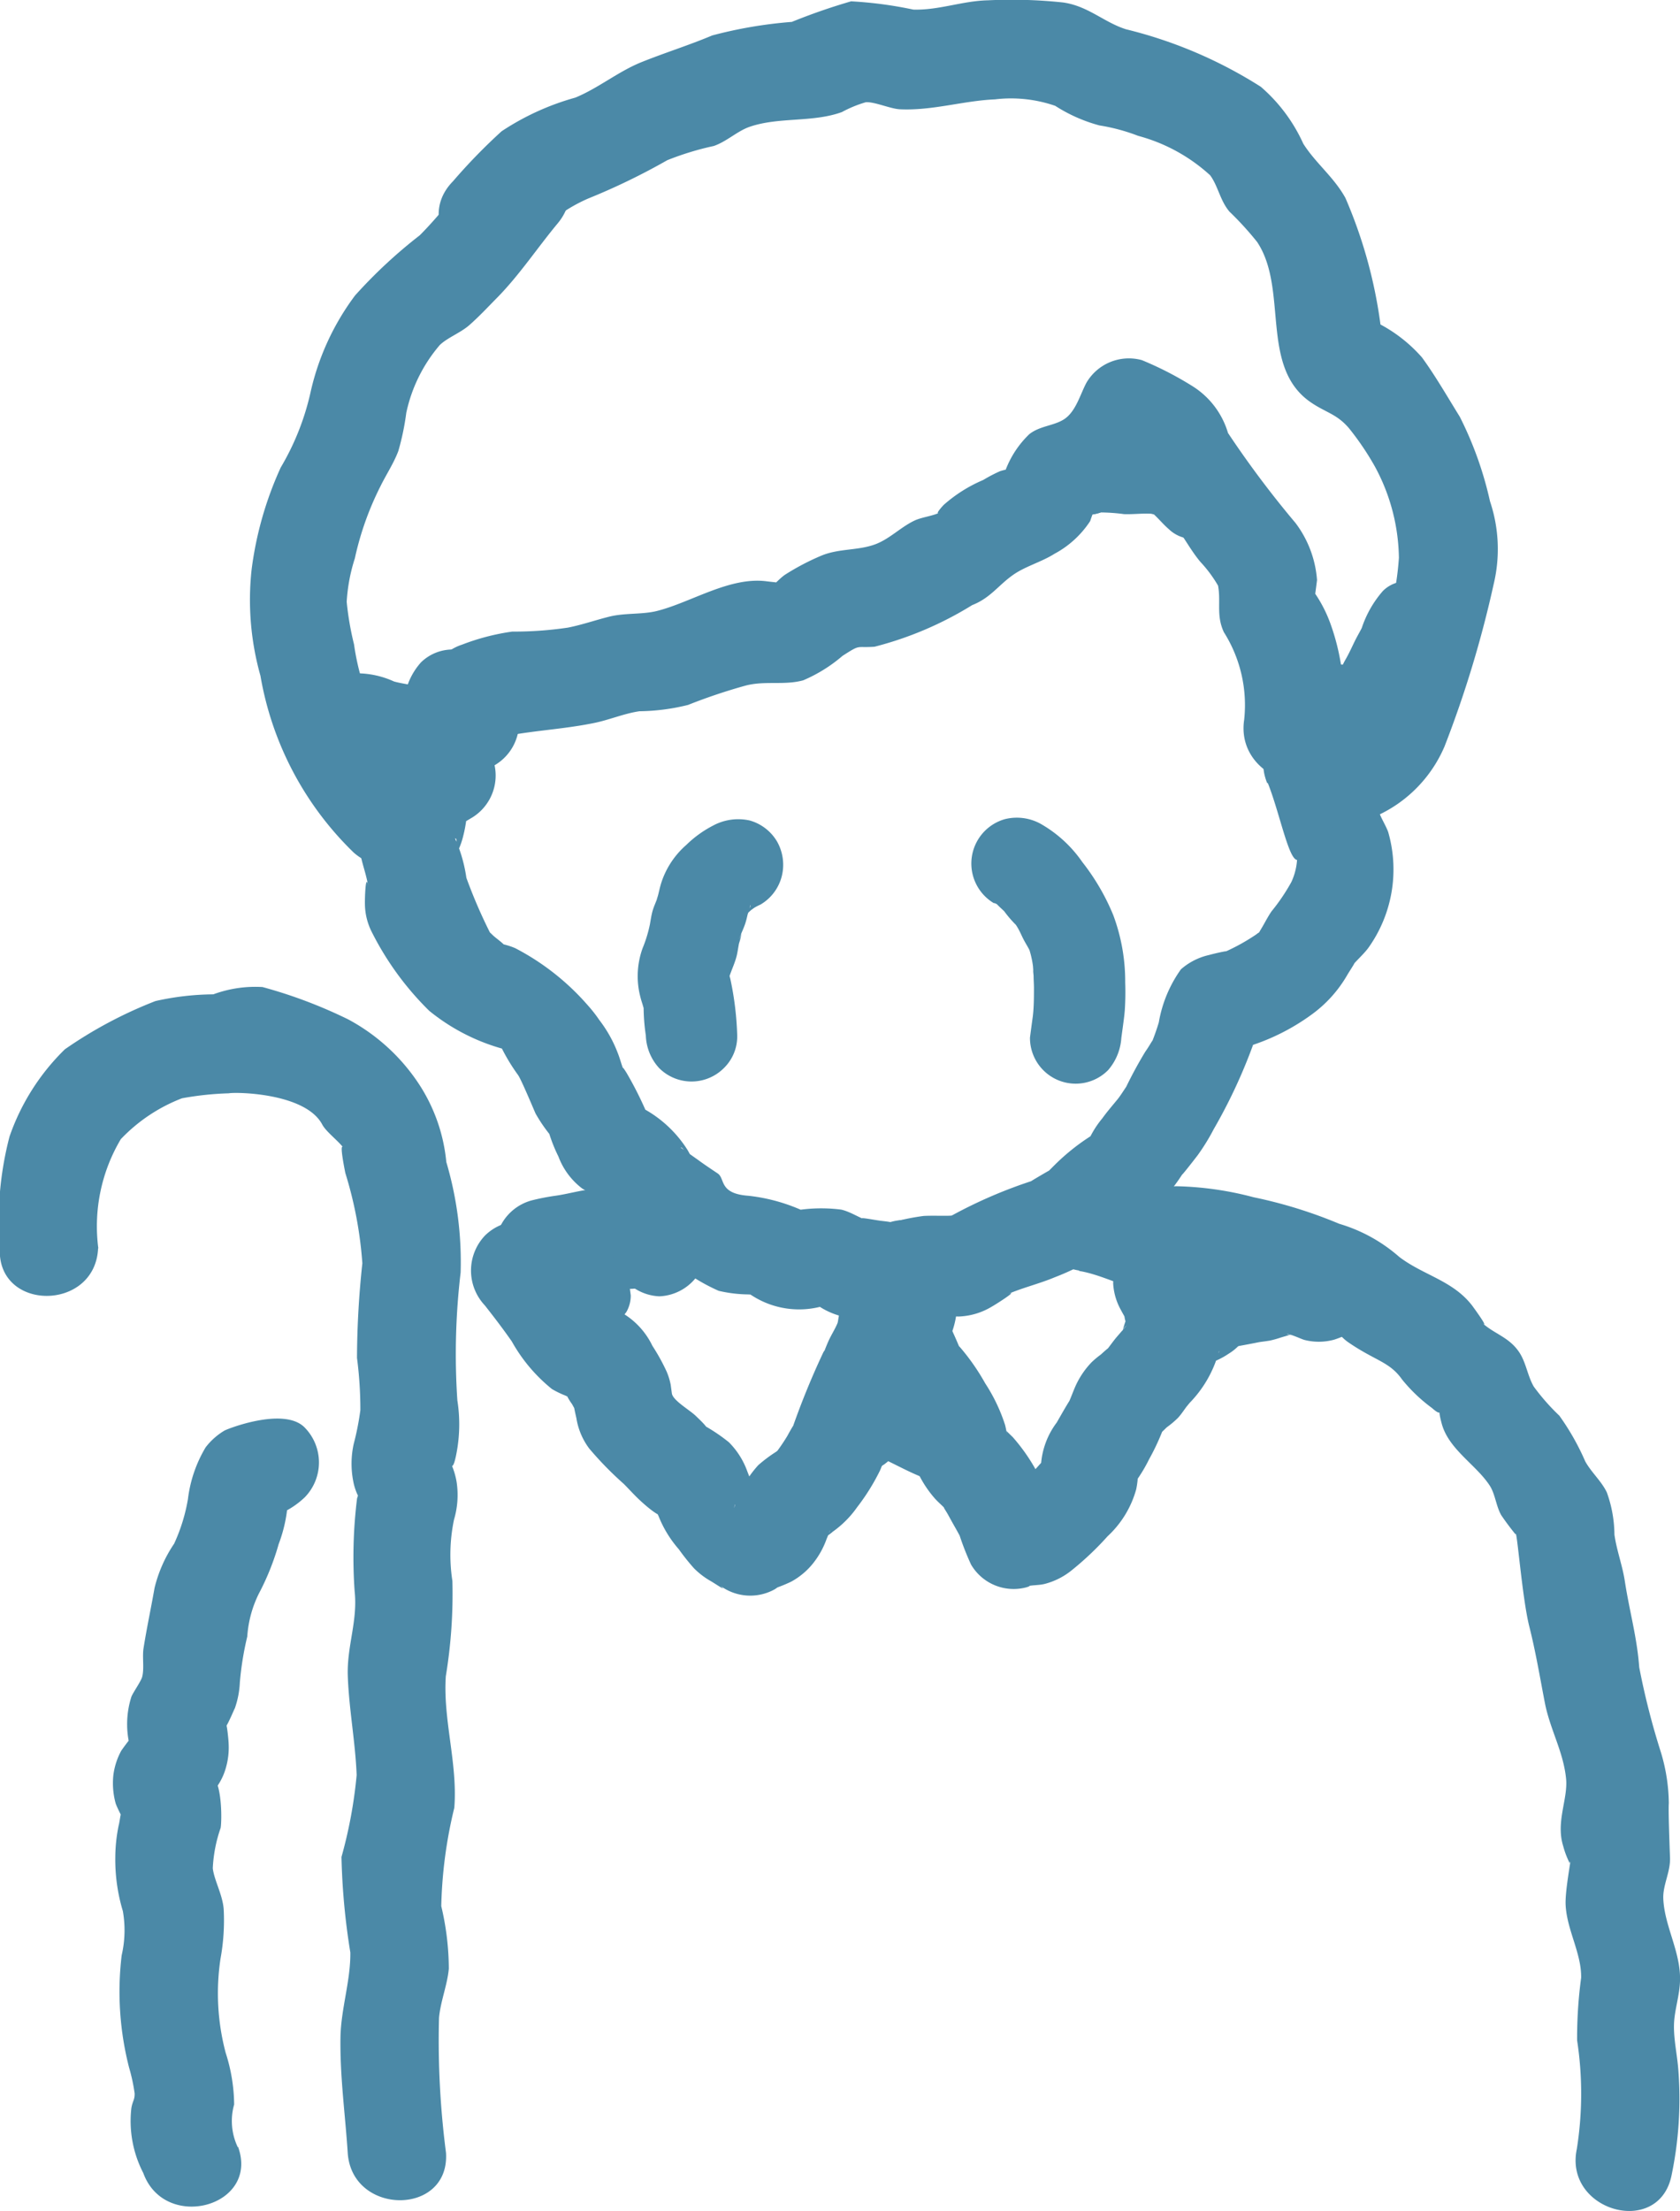
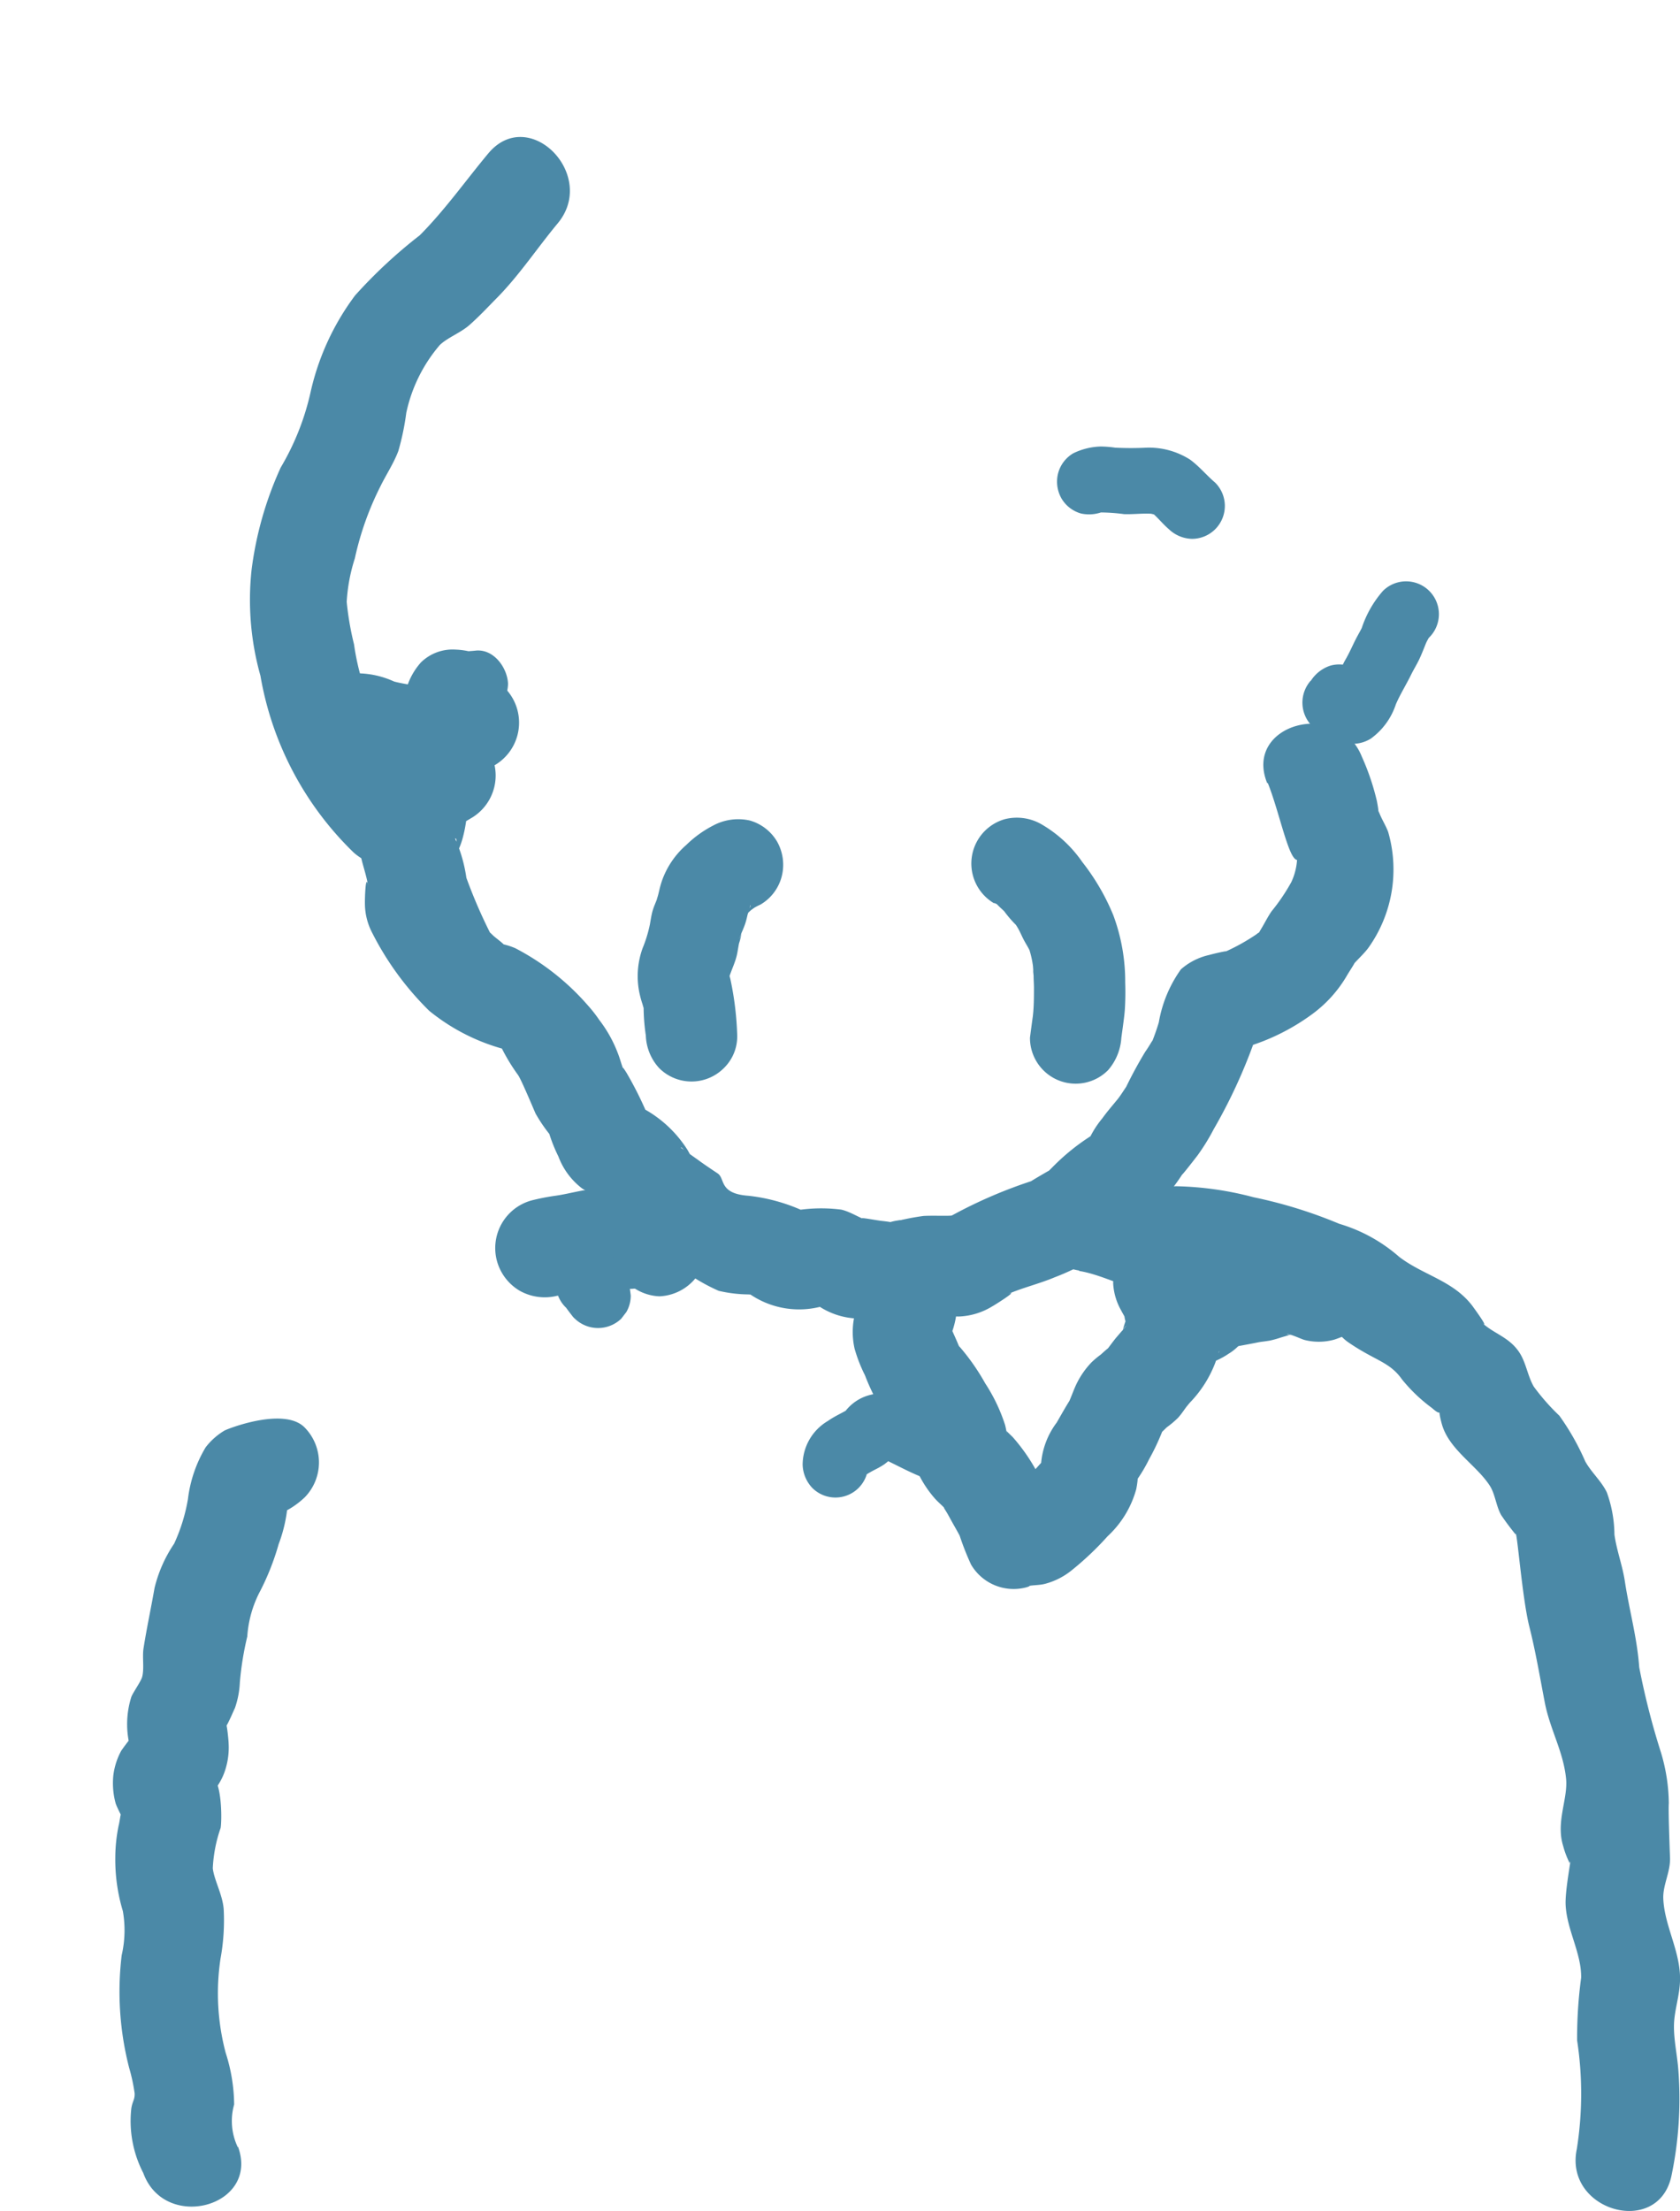
<svg xmlns="http://www.w3.org/2000/svg" width="38" height="50" viewBox="0 0 38 50">
  <g id="グループ_11101" data-name="グループ 11101" transform="translate(-215.607 -1145.695)">
    <path id="パス_25815" data-name="パス 25815" d="M244.286,1163.406c.261.654.466,1.716.659,1.733a1.407,1.407,0,0,1-.129.5,4.405,4.405,0,0,1-.448.662c-.085.123-.153.262-.231.391-.223.37.1-.043-.113.13a4.587,4.587,0,0,1-.8.434c.361-.12-.156,0-.271.033a1.436,1.436,0,0,0-.635.324,2.905,2.905,0,0,0-.5,1.2,5.194,5.194,0,0,1-.185.516c-.1.227.137-.266.007-.052-.041.068-.084.137-.129.2a9.707,9.707,0,0,0-.485.906c.17-.313-.04.045-.137.163-.118.145-.24.284-.349.436a2.193,2.193,0,0,0-.292.455c-.015.041-.162.453.089-.048.17-.338.106-.109-.091.015a4.881,4.881,0,0,0-.785.634c-.067.065-.146.152-.222.213.049-.039.291-.2.023-.046-.111.065-.613.355-.249.171a10.681,10.681,0,0,0-1.871.8c-.025.019-.45,0-.647.013a5.453,5.453,0,0,0-.591.113c-.389.077.2.059-.344,0-.17-.018-.7-.129-.324-.007-.2-.066-.389-.2-.6-.249a3.56,3.56,0,0,0-1.374.092l.856.112a4.058,4.058,0,0,0-1.577-.517c-.682-.048-.526-.388-.7-.505-.149-.1-.3-.2-.447-.308-.007-.005-.389-.275-.388-.277.037-.057.507.689.158.063a2.711,2.711,0,0,0-1.263-1.068l.511.667a8.24,8.24,0,0,0-.629-1.345c-.076-.124-.13-.192-.045-.014-.067-.14-.1-.3-.16-.447a2.935,2.935,0,0,0-.417-.743,3.088,3.088,0,0,0-.263-.335,5.592,5.592,0,0,0-1.637-1.287,1.631,1.631,0,0,0-.371-.108c-.331,0,.219.2.194.135-.041-.111-.241-.233-.332-.322-.243-.239.077.136-.048-.029a11.542,11.542,0,0,1-.548-1.267,3.364,3.364,0,0,0-.255-.888c.13-.027-.2.711.054.3a1.721,1.721,0,0,0,.134-.376c.06-.231.081-.479.118-.715l-.511.668.6-.357a1.116,1.116,0,0,0-1.122-1.928c-.457.269-.936.477-1.116,1.024-.114.345-.144.736-.251,1.09-.179.593.048.856.135,1.407-.065-.409-.084.258-.081.354a1.435,1.435,0,0,0,.159.654,6.736,6.736,0,0,0,1.295,1.774,4.558,4.558,0,0,0,2.151.966l-.776-.78a4.337,4.337,0,0,0,.631,1.261c.069.088.358.783.4.876a3.474,3.474,0,0,0,.311.461,3.528,3.528,0,0,0,.206.511,1.618,1.618,0,0,0,.531.718c.079.059.625.316.617.333-.071.158-.459-.654-.2-.14a2,2,0,0,0,.179.279,2.764,2.764,0,0,0,.508.534c.3.248.653.458.977.68a4.176,4.176,0,0,0,1.014.633,3.047,3.047,0,0,0,.663.081c.739.047-.473-.315.13.051a1.968,1.968,0,0,0,1.548.217c.619-.137-.24-.179-.044.019a1.683,1.683,0,0,0,.813.257,4.529,4.529,0,0,0,1.284-.01c.2-.03.4-.113.609-.127-.451.031.3.1.445.092a1.549,1.549,0,0,0,.722-.219c.1-.055.712-.445.311-.261.353-.162.757-.254,1.118-.406a5.735,5.735,0,0,0,1.065-.541,3.918,3.918,0,0,0,.486-.424c.374-.368-.077.005.335-.284a4.153,4.153,0,0,0,1.062-1.179c-.237.343.207-.228.284-.329a4.7,4.7,0,0,0,.365-.592,12.1,12.1,0,0,0,1.1-2.534l-.776.78a4.877,4.877,0,0,0,1.922-.861,2.881,2.881,0,0,0,.777-.875c.04-.071.3-.461.06-.143.123-.165.289-.3.412-.463a3.051,3.051,0,0,0,.45-2.628c-.052-.136-.13-.261-.186-.394-.13-.309.03.212-.068-.3a5.469,5.469,0,0,0-.341-1.006c-.526-1.317-2.677-.742-2.143.593Z" fill="#4b89a7" />
    <path id="パス_25816" data-name="パス 25816" d="M228.217,1174.995a5.8,5.8,0,0,1,.571-.111c.184-.03.364-.079.547-.108l-.3.04a2.512,2.512,0,0,1,.513.015,2.213,2.213,0,0,0,.751-.057,1.119,1.119,0,0,0,.266-2.041,1.173,1.173,0,0,0-.857-.112.868.868,0,0,1-.092.019l.3-.04a2.143,2.143,0,0,1-.467-.012,2.6,2.6,0,0,0-.755.043c-.172.034-.342.075-.516.1a5.092,5.092,0,0,0-.552.108,1.117,1.117,0,0,0-.777,1.373,1.128,1.128,0,0,0,.511.667,1.158,1.158,0,0,0,.857.113Z" fill="#4b89a7" />
    <path id="パス_25817" data-name="パス 25817" d="M220.987,1194.248a1.374,1.374,0,0,1-.084-.969,3.9,3.9,0,0,0-.191-1.166,5.246,5.246,0,0,1-.117-2.132,4.8,4.8,0,0,0,.072-1.109c-.02-.327-.217-.664-.247-.934a3.213,3.213,0,0,1,.178-.913c.03-.178.038-1.135-.256-1.22.194.056-.319.882.134.339a1.376,1.376,0,0,0,.24-.477,1.643,1.643,0,0,0,.062-.553c0-.067-.052-.6-.08-.419-.036.245.254-.468.217-.363a2.028,2.028,0,0,0,.117-.595,6.887,6.887,0,0,1,.168-1.038,2.567,2.567,0,0,1,.262-.971,5.713,5.713,0,0,0,.448-1.119,3.274,3.274,0,0,0,.205-.918c-.018-.327-.746.4-.247.261a1.927,1.927,0,0,0,.631-.4,1.128,1.128,0,0,0,0-1.579c-.462-.474-1.743.027-1.817.07a1.518,1.518,0,0,0-.424.378,2.972,2.972,0,0,0-.4,1.17,4,4,0,0,1-.312,1.008,3.082,3.082,0,0,0-.443,1c-.079.454-.177.906-.249,1.362-.032.2.019.458-.031.649-.028.106-.212.36-.246.456a2.041,2.041,0,0,0-.023,1.149q.174-.483-.021-.181-.095.12-.183.246a1.568,1.568,0,0,0-.179.553,1.721,1.721,0,0,0,.052.638c.021.077.325.7.205.3-.087-.293-.094.038-.137.2a3.628,3.628,0,0,0-.076.719,4.028,4.028,0,0,0,.171,1.217,2.511,2.511,0,0,1-.027,1,6.9,6.9,0,0,0,.168,2.539,4.032,4.032,0,0,1,.125.58c.005.15-.048.175-.074.338a2.556,2.556,0,0,0,.27,1.465c.487,1.339,2.636.76,2.143-.594Z" fill="#4b89a7" />
    <path id="パス_25818" data-name="パス 25818" d="M240.014,1174.432c.621.1,1.247.518,1.873.472.13-.009.9-.1.526-.144.267.032.51.207.795.237a5.276,5.276,0,0,1,1.586.364c.227.093.56.094.765.2.187.1.354.353.541.482.617.425.936.439,1.22.843a3.646,3.646,0,0,0,.679.647c.323.29.074-.179.219.354.159.583.778.926,1.086,1.4.123.19.143.462.258.665.1.149.21.294.324.436.029-.174.148,1.432.312,2.082.148.588.235,1.122.352,1.726s.418,1.1.48,1.714c.047.461-.237.978-.065,1.526a1.918,1.918,0,0,0,.147.386c.06-.211-.109.6-.092.945.028.569.36,1.091.351,1.646a10.175,10.175,0,0,0-.091,1.418,7.964,7.964,0,0,1-.008,2.461c-.289,1.4,1.853,2,2.143.594a8.47,8.47,0,0,0,.156-2.367c-.023-.342-.108-.7-.1-1.04s.133-.665.137-1.027c.008-.639-.354-1.212-.379-1.828-.012-.31.164-.6.152-.925s-.04-1.082-.027-1.23a4.1,4.1,0,0,0-.179-1.153,16.85,16.85,0,0,1-.49-1.92c-.05-.682-.223-1.278-.325-1.944-.055-.363-.186-.7-.236-1.058a2.881,2.881,0,0,0-.172-.955c-.123-.256-.349-.45-.488-.7a5.588,5.588,0,0,0-.586-1.034,4.888,4.888,0,0,1-.578-.657c-.141-.241-.175-.55-.334-.784-.232-.342-.57-.41-.843-.666.214.2-.24-.413-.217-.382-.435-.566-1.1-.684-1.648-1.1a3.6,3.6,0,0,0-1.359-.75,10.52,10.52,0,0,0-1.937-.6,7.361,7.361,0,0,0-1.747-.249.845.845,0,0,0-.386.1c-.18.083-.178.075.007-.026-.414-.086-.8-.254-1.229-.322-1.4-.219-2,1.932-.591,2.154Z" fill="#4b89a7" />
    <g id="グループ_10907" data-name="グループ 10907">
      <g id="グループ_10906" data-name="グループ 10906">
        <path id="パス_25819" data-name="パス 25819" d="M230.522,1175.006a1.115,1.115,0,0,0,0-2.228,1.115,1.115,0,0,0,0,2.228Z" fill="#4b89a7" />
      </g>
    </g>
    <g id="グループ_10909" data-name="グループ 10909">
      <g id="グループ_10908" data-name="グループ 10908">
        <path id="パス_25820" data-name="パス 25820" d="M226.28,1163.149a1.115,1.115,0,0,0,0-2.228,1.115,1.115,0,0,0,0,2.228Z" fill="#4b89a7" />
      </g>
    </g>
    <path id="パス_25821" data-name="パス 25821" d="M226.648,1149.168c-.516.62-.977,1.275-1.546,1.847a11.147,11.147,0,0,0-1.464,1.361,5.744,5.744,0,0,0-1,2.159,5.807,5.807,0,0,1-.681,1.73,7.952,7.952,0,0,0-.659,2.31,6.32,6.32,0,0,0,.2,2.4,7.275,7.275,0,0,0,2.112,4c1.077.936,2.656-.637,1.572-1.579a5.489,5.489,0,0,1-1.567-3.13,6.741,6.741,0,0,1-.166-.962,3.936,3.936,0,0,1,.184-.983,6.823,6.823,0,0,1,.584-1.64c.132-.267.294-.508.4-.788a5.8,5.8,0,0,0,.18-.865,3.462,3.462,0,0,1,.759-1.533c.178-.169.467-.274.665-.447.218-.191.425-.413.63-.621.506-.514.91-1.128,1.371-1.682.911-1.095-.654-2.683-1.572-1.579Z" fill="#4b89a7" />
-     <path id="パス_25822" data-name="パス 25822" d="M234.642,1175.15c.005-.159-.032.16-.041.2-.036.16-.035.228-.053.269-.06.142-.147.273-.209.415-.036.083-.07.166-.1.251q.037-.1-.015,0a17.823,17.823,0,0,0-.686,1.677c.053-.117-.128.209-.118.194a4.353,4.353,0,0,1-.247.367c.032-.04.176-.141-.014,0a3.254,3.254,0,0,0-.4.3,2.452,2.452,0,0,0-.508.859c-.046.128-.051.139-.018.031q.548-.355.28-.257a1.078,1.078,0,0,0-.492.233l1.347.174a3.414,3.414,0,0,0-.318-.25l-.1-.048c-.3-.136-.352-.156-.167-.058.109.077.127.078.055,0-.03-.034-.059-.069-.086-.1a1.888,1.888,0,0,0-.17-.217c-.138-.126.1.322.012.006-.023-.079-.053-.154-.083-.23a1.779,1.779,0,0,0-.418-.661,4,4,0,0,0-.535-.364c-.14-.1.121.123-.018-.035-.061-.069-.128-.131-.194-.195-.138-.135-.518-.349-.542-.509l-.027-.2a1.513,1.513,0,0,0-.091-.294,4.522,4.522,0,0,0-.322-.582,1.729,1.729,0,0,0-1.1-.92c-.082-.012.05.057.116.106.207.155.02,0-.035-.08-.122-.167-.244-.334-.36-.506-.257-.384-.553-.729-.838-1.092a1.115,1.115,0,0,0-1.572,0,1.149,1.149,0,0,0,0,1.579c.225.287.4.515.608.812a3.689,3.689,0,0,0,.909,1.078,2.153,2.153,0,0,0,.3.146c.059.027.12.052.181.074s.065.024.01,0c0,.011-.234-.331-.18-.13a1.142,1.142,0,0,0,.139.244c.04.066.144.278.076.1-.075-.2.024.207.027.228a1.551,1.551,0,0,0,.29.683,7.736,7.736,0,0,0,.782.8c.12.12.235.25.359.365.076.071.409.377.536.366q.15.1-.08-.137-.176-.288-.107-.1a.884.884,0,0,0,.077.231,2.576,2.576,0,0,0,.459.752,5.008,5.008,0,0,0,.341.428,1.74,1.74,0,0,0,.371.286c.132.075.5.333.113.015a1.138,1.138,0,0,0,1.347.175c.114-.076.117-.084.008-.023a3.477,3.477,0,0,0,.36-.147,1.637,1.637,0,0,0,.494-.412,1.9,1.9,0,0,0,.309-.555c.029-.067.056-.136.08-.205a.27.27,0,0,1-.064.127c-.069.054-.071.059-.008.013.046-.03.09-.062.133-.1a2.287,2.287,0,0,0,.549-.552,4.832,4.832,0,0,0,.518-.831c.033-.073.175-.443.19-.479.034-.083.155-.353.207-.52a4.172,4.172,0,0,1,.3-.686,6.007,6.007,0,0,0,.433-.944,4.454,4.454,0,0,0,.206-1.164,1.112,1.112,0,1,0-2.223,0Z" fill="#4b89a7" />
    <path id="パス_25823" data-name="パス 25823" d="M234.956,1174.392c.01.16.019.32.038.479.011.1.091.322.057.419.007-.02-.024-.236,0-.234a2.139,2.139,0,0,0-.114.381,1.709,1.709,0,0,0,0,.753,3.391,3.391,0,0,0,.234.6,4.886,4.886,0,0,0,.2.453,2.516,2.516,0,0,0,.345.459c.015.016.146.171.077.075s.072.151.067.143c.07.126.155.241.231.363a1.9,1.9,0,0,1,.107.187c-.05-.11-.019-.029,0,.038a2.514,2.514,0,0,0,.542,1.055c.086.1.189.179.274.278-.124-.144-.014.011.031.092s.08.146.121.219.082.143.121.216c.092.171-.031-.109.031.063a6.246,6.246,0,0,0,.253.64,1.117,1.117,0,0,0,1.255.514c.118-.037.071-.042-.022-.015.139-.039.293-.026.433-.061a1.608,1.608,0,0,0,.594-.295,6.835,6.835,0,0,0,.83-.784,2.268,2.268,0,0,0,.646-1.061c.013-.062.023-.128.03-.191.022-.22-.076.058,0-.042a3.522,3.522,0,0,0,.261-.445,5.221,5.221,0,0,0,.276-.574l.044-.108c-.028.069-.025.07.009,0s.037-.068,0-.005a.139.139,0,0,1-.07.075c-.064.1.12-.094.145-.114a2.127,2.127,0,0,0,.246-.207c.084-.089.151-.2.226-.294-.069.088.021-.024.043-.05a2.651,2.651,0,0,0,.644-1.1c.034-.134.036-.053-.018.014l-.211.219.079-.045a1.815,1.815,0,0,0,.39-.2,1.139,1.139,0,0,0,.4-1.528,1.126,1.126,0,0,0-1.521-.4,4.172,4.172,0,0,0-.8.5,1.588,1.588,0,0,0-.349.535,2.12,2.12,0,0,0-.113.309c-.032.123-.039.068.02,0,.083-.095.038-.036-.016.027s-.1.116-.151.175c-.086.1-.162.214-.247.317.168-.2-.094.1.031-.03.1-.112-.163.128-.146.114a2.006,2.006,0,0,0-.213.178,1.905,1.905,0,0,0-.362.536c-.055.123-.1.255-.156.375.053-.1-.016.015-.037.05-.079.131-.154.265-.232.4a1.786,1.786,0,0,0-.356.959c-.024.09,0,.065.062-.074.1-.149.1-.158-.006-.028-.056.055-.108.118-.161.175-.107.116-.211.235-.324.344-.057.056-.121.106-.178.163-.191.194.119.01.2-.059.071-.007.075-.006.01,0s-.13.015-.194.025a2,2,0,0,0-.329.063l1.255.513q.051.136-.012-.053a2.174,2.174,0,0,0-.074-.219,4.386,4.386,0,0,0-.288-.593,4.181,4.181,0,0,0-.6-.887c-.047-.045-.094-.091-.14-.137-.088-.094-.09-.095,0,0,.03.18-.02-.1-.034-.14a3.883,3.883,0,0,0-.449-.939,4.971,4.971,0,0,0-.569-.816c-.175-.186,0,.049.011.062q-.078-.194-.165-.384c-.055-.129-.07-.157-.044-.084q-.1-.345-.036.238a1.667,1.667,0,0,1,.051-.17,2,2,0,0,0,.114-.548,5.5,5.5,0,0,0-.077-.879,1.111,1.111,0,1,0-2.222,0Z" fill="#4b89a7" />
    <path id="パス_25824" data-name="パス 25824" d="M231.76,1164.35a2.518,2.518,0,0,0-.631.451,1.924,1.924,0,0,0-.539.781,1.865,1.865,0,0,0-.068.232c-.011.045-.021.091-.034.136s-.06.164.008.005c.041-.092.043-.1.008-.02l-.1.249c-.014.037-.027.075-.038.113-.027.1-.041.2-.059.3a3.015,3.015,0,0,1-.166.541,1.861,1.861,0,0,0-.077.978,2.344,2.344,0,0,0,.076.285c.011.039.022.078.034.117.053.177-.005-.2-.009-.062a4.438,4.438,0,0,0,.05.651,1.145,1.145,0,0,0,.3.737,1.035,1.035,0,0,0,1.467,0,1,1,0,0,0,.3-.737,7.043,7.043,0,0,0-.158-1.289c-.017-.053-.071-.305-.045-.117.033.239.022-.119.005.1-.012.158.006.023.019-.019.055-.17.135-.328.173-.5.018-.084.03-.169.046-.253a1.218,1.218,0,0,0,.055-.236c0,.019-.094.22-.038.09.042-.1.089-.2.123-.3.024-.071.04-.144.057-.216a1.078,1.078,0,0,0,.059-.209c.038.059-.228.342-.146.271.031-.027.059-.059.09-.088s.063-.06.1-.09.145-.123.024-.023,0,.007.028-.011a1.316,1.316,0,0,1,.135-.069,1.039,1.039,0,0,0,.476-.622,1.066,1.066,0,0,0-.1-.8,1.046,1.046,0,0,0-.62-.479,1.2,1.2,0,0,0-.8.1Z" fill="#4b89a7" />
    <path id="パス_25825" data-name="パス 25825" d="M238.1,1166.114a.706.706,0,0,1,.106.054c.089.061.068.044-.064-.051,0,.022.158.159.179.182a2.581,2.581,0,0,0,.291.334c-.093-.125-.108-.141-.043-.05.026.037.05.076.072.115.041.074.074.152.112.227s.081.143.12.215c.02.038.039.075.058.114-.056-.143-.071-.177-.046-.1a2.157,2.157,0,0,1,.1.517c-.02-.153-.023-.17-.01-.053,0,.048.008.1.011.145,0,.084.007.168.008.253,0,.184,0,.369-.015.553q-.006.072-.015.144c.021-.155.024-.174.007-.057-.023.166-.045.332-.067.5a1.036,1.036,0,0,0,.3.736,1.032,1.032,0,0,0,1.467,0,1.232,1.232,0,0,0,.3-.736c-.009.063-.027.193-.007.055l.039-.286c.017-.13.036-.26.046-.391a6.246,6.246,0,0,0,.009-.627,4.291,4.291,0,0,0-.27-1.52,5.033,5.033,0,0,0-.7-1.2,2.869,2.869,0,0,0-.952-.87,1.117,1.117,0,0,0-.8-.1,1.043,1.043,0,0,0-.248,1.9Z" fill="#4b89a7" />
-     <path id="パス_25826" data-name="パス 25826" d="M227.432,1151.374a3.594,3.594,0,0,1,1.479-1.19,14.892,14.892,0,0,0,1.79-.867,6.541,6.541,0,0,1,1.051-.321c.292-.1.534-.339.812-.434.658-.227,1.423-.092,2.086-.333a2.72,2.72,0,0,1,.539-.222c.191-.017.558.149.773.159.739.034,1.43-.193,2.149-.224a3.065,3.065,0,0,1,1.364.146,3.547,3.547,0,0,0,1,.443,4.294,4.294,0,0,1,.877.236,3.909,3.909,0,0,1,1.628.892c.181.247.223.57.436.821a7.149,7.149,0,0,1,.626.686c.713,1.07.05,2.825,1.211,3.624.345.237.585.261.862.582a6.277,6.277,0,0,1,.592.874,4.449,4.449,0,0,1,.542,2.062,6.648,6.648,0,0,1-.582,2.3c-.258.558-.432,1.5-1.121,1.569-1.411.14-1.425,2.374,0,2.233a3.024,3.024,0,0,0,2.736-1.84,24.934,24.934,0,0,0,1.111-3.669,3.393,3.393,0,0,0-.084-1.872,8.128,8.128,0,0,0-.683-1.911c-.272-.438-.553-.928-.856-1.342a3.355,3.355,0,0,0-1.66-1.028l.776.78a10.748,10.748,0,0,0-.847-3.357c-.262-.474-.674-.786-.953-1.227a3.719,3.719,0,0,0-.961-1.287,10.173,10.173,0,0,0-3.049-1.3c-.5-.158-.854-.525-1.422-.606a10.948,10.948,0,0,0-1.7-.049c-.577.012-1.109.227-1.688.21a9.147,9.147,0,0,0-1.408-.187,13.772,13.772,0,0,0-1.34.465,10,10,0,0,0-1.8.306c-.538.226-1.067.389-1.606.606-.522.211-.968.584-1.491.8a5.845,5.845,0,0,0-1.668.761,12.888,12.888,0,0,0-1.1,1.131c-1.006,1.023.565,2.6,1.572,1.579Z" fill="#4b89a7" />
-     <path id="パス_25827" data-name="パス 25827" d="M226.653,1162.427c.793-.21,1.582-.218,2.4-.386.339-.07.677-.215,1.018-.264a4.766,4.766,0,0,0,1.1-.143,12.7,12.7,0,0,1,1.308-.439c.437-.112.866,0,1.295-.117a3.413,3.413,0,0,0,.891-.554c.423-.271.288-.175.724-.206a7.919,7.919,0,0,0,2.208-.941c.419-.164.592-.453.938-.692.273-.188.634-.285.921-.467a2.211,2.211,0,0,0,.81-.741,2.954,2.954,0,0,1,.188-.451q-.444.4-.122.3a.647.647,0,0,0,.234-.078c.775-.266,1.185-1.1,1.537-1.764l-1.255.513c-.211-.079-.16-.094.02.043a2.615,2.615,0,0,0,.427.273c.507.255.028-.233-.016-.005a.987.987,0,0,0,.168.469c.172.318.452.457.675.722.236.28.4.619.636.9a2.93,2.93,0,0,1,.4.538c.069.372-.046.668.131,1.051a3.085,3.085,0,0,1,.46,1.981c-.212,1.406,1.93,2.012,2.144.594a5.074,5.074,0,0,0-.2-2.786,3.041,3.041,0,0,0-.367-.7q-.01.435.024.093c.016-.119.032-.239.047-.358a2.437,2.437,0,0,0-.487-1.292,22.576,22.576,0,0,1-1.527-2.035,1.873,1.873,0,0,0-.809-1.062,7.6,7.6,0,0,0-1.139-.585,1.112,1.112,0,0,0-1.255.513c-.141.264-.237.646-.5.821-.233.153-.553.15-.792.341a2.211,2.211,0,0,0-.541.824c-.054.1.315-.118-.118.011a3.431,3.431,0,0,0-.383.2,3.269,3.269,0,0,0-.884.555c-.043.039-.257.283-.068.162-.148.094-.426.118-.6.2-.314.148-.562.415-.889.537-.4.148-.827.089-1.232.262a5.5,5.5,0,0,0-.8.42c-.131.085-.24.232-.375.306.271-.147.264-.11-.049-.151-.835-.11-1.707.476-2.484.671-.336.084-.726.039-1.084.13-.31.078-.614.184-.928.246a8.305,8.305,0,0,1-1.26.09,5.109,5.109,0,0,0-1.135.295,1.118,1.118,0,0,0,.591,2.154Z" fill="#4b89a7" />
-     <path id="パス_25828" data-name="パス 25828" d="M217.831,1173.921a3.854,3.854,0,0,1,.509-2.469,3.783,3.783,0,0,1,1.384-.924,6.982,6.982,0,0,1,1.056-.112c.159-.032,1.742-.012,2.118.71.1.182.428.414.508.571-.17-.334.026.583.012.521a8.991,8.991,0,0,1,.385,2.041,20.608,20.608,0,0,0-.121,2.141,8.937,8.937,0,0,1,.076,1.18,6.17,6.17,0,0,1-.151.766,2.071,2.071,0,0,0-.01.841,1.274,1.274,0,0,0,.141.391q.028-.272-.055,0a10.839,10.839,0,0,0-.055,2.09c.075.683-.179,1.246-.154,1.93.027.746.171,1.486.2,2.233a10.407,10.407,0,0,1-.343,1.852,15.415,15.415,0,0,0,.2,2.157c.009.639-.214,1.282-.223,1.93-.012.894.106,1.712.164,2.6.091,1.427,2.315,1.437,2.223,0a19.682,19.682,0,0,1-.158-3.049c.034-.375.187-.737.222-1.111a6.193,6.193,0,0,0-.171-1.415,10.271,10.271,0,0,1,.295-2.224c.079-1-.259-1.992-.192-2.976a11.442,11.442,0,0,0,.149-2.151,3.889,3.889,0,0,1,.036-1.388,1.955,1.955,0,0,0,.061-.84,1.671,1.671,0,0,0-.171-.515q.072.339.163-.13a3.473,3.473,0,0,0,.023-1.212,15.662,15.662,0,0,1,.074-2.89,7.963,7.963,0,0,0-.324-2.5,3.884,3.884,0,0,0-.669-1.837,4.409,4.409,0,0,0-1.545-1.385,10.829,10.829,0,0,0-1.944-.734,2.739,2.739,0,0,0-1.112.165,6.142,6.142,0,0,0-1.309.152,9.774,9.774,0,0,0-2.049,1.091,5.076,5.076,0,0,0-1.252,1.974,7.561,7.561,0,0,0-.219,2.525c-.066,1.437,2.157,1.433,2.223,0Z" fill="#4b89a7" />
    <path id="パス_25829" data-name="パス 25829" d="M235.25,1178.81a.364.364,0,0,1,0-.066l-.026.2a.375.375,0,0,1,.023-.081l-.075.178a.48.48,0,0,1,.045-.072l-.116.15a.714.714,0,0,1,.1-.1l-.15.116a2.99,2.99,0,0,1,.385-.229,1.822,1.822,0,0,0,.171-.1,1.5,1.5,0,0,0,.375-.4l-.116.151a.166.166,0,0,1,.031-.034l-.15.117a.13.13,0,0,1,.039-.023l-.177.075c.058-.013.117-.021.175-.031l-.2.027a.7.7,0,0,1,.112-.006l-.2-.027a.621.621,0,0,1,.144.046l-.177-.075c.334.145.648.328.988.464a.747.747,0,0,0,.571-.075.747.747,0,0,0,.265-1.019.851.851,0,0,0-.442-.342l-.073-.029.177.075c-.328-.143-.633-.331-.969-.456a1.337,1.337,0,0,0-.747.007,1.026,1.026,0,0,0-.592.485l.116-.151a.343.343,0,0,1-.054.054l.15-.117c-.166.111-.354.184-.516.3a1.155,1.155,0,0,0-.575.989.793.793,0,0,0,.217.526.74.74,0,0,0,1.265-.526Z" fill="#4b89a7" />
    <path id="パス_25830" data-name="パス 25830" d="M229.657,1174.459a.452.452,0,0,1-.059-.064l.116.151c-.026-.034-.049-.071-.074-.106-.048-.067-.1-.133-.151-.2a.482.482,0,0,0-.045-.045.558.558,0,0,0-.238-.154.565.565,0,0,0-.286-.064.824.824,0,0,0-.524.218l-.116.151a.747.747,0,0,0-.1.375l.027.2a.743.743,0,0,0,.19.329.406.406,0,0,1,.06.064l-.116-.151c.026.034.049.07.074.105.048.068.1.134.151.2a.376.376,0,0,0,.045.045.758.758,0,0,0,1.047,0l.116-.151a.738.738,0,0,0,.1-.376l-.026-.2a.74.74,0,0,0-.191-.329Z" fill="#4b89a7" />
    <path id="パス_25831" data-name="パス 25831" d="M240.785,1174.693a1.376,1.376,0,0,0,.176.622c.045.088.1.172.137.264l-.075-.178a.533.533,0,0,1,.037.128l-.026-.2a.342.342,0,0,1,0,.046.763.763,0,0,0,.741.744l.2-.027a.733.733,0,0,0,.327-.191l.116-.151a.737.737,0,0,0,.1-.375,1.372,1.372,0,0,0-.175-.622c-.046-.089-.1-.173-.138-.265l.075.178a.562.562,0,0,1-.037-.127l.027.2c0-.015,0-.03,0-.045a.555.555,0,0,0-.064-.287.549.549,0,0,0-.153-.24.556.556,0,0,0-.238-.153.562.562,0,0,0-.286-.065l-.2.027a.744.744,0,0,0-.327.191l-.115.151a.749.749,0,0,0-.1.376Z" fill="#4b89a7" />
    <path id="パス_25832" data-name="パス 25832" d="M245.251,1161.089a.751.751,0,0,0,.57,1.244,1.974,1.974,0,0,0,.31-.042l-.2.027h.009l-.2-.026.011,0-.177-.075a.279.279,0,0,1,.04.026l-.15-.116a3.675,3.675,0,0,0,.309.261.785.785,0,0,0,.839.009,1.554,1.554,0,0,0,.567-.774c.1-.234.24-.454.352-.685.056-.112.122-.218.176-.331.076-.161.136-.328.205-.491l-.075.178a1.387,1.387,0,0,1,.134-.249l-.115.151a.739.739,0,0,1,.079-.088.742.742,0,0,0-1.047-1.052,2.421,2.421,0,0,0-.5.905l.074-.178c-.057.133-.135.257-.2.387s-.135.289-.215.428c-.128.219-.2.472-.35.678l.115-.15a.712.712,0,0,1-.1.1l.15-.117-.022.017.177-.075-.008,0,.2-.027h-.01l.2.026-.011,0,.177.075a.238.238,0,0,1-.04-.025l.15.116a3.019,3.019,0,0,0-.316-.267.794.794,0,0,0-.418-.125,2.1,2.1,0,0,0-.3.04l.2-.026h-.022l.2.026h-.006l.443.342,0,0,.075.574v-.006l-.075.178a1.164,1.164,0,0,1,.081-.114.745.745,0,0,0-.265-1.018.742.742,0,0,0-.571-.075.831.831,0,0,0-.443.342Z" fill="#4b89a7" />
    <path id="パス_25833" data-name="パス 25833" d="M223.714,1162.388c.133-.04-.189.005-.048,0,.125,0-.147-.035-.058-.012s.151.04.226.066a4.168,4.168,0,0,0,.47.233,1.968,1.968,0,0,0,1.209-.076,1.45,1.45,0,0,0,.729-.985c.029-.082-.087.166-.025.067.05-.081.068-.057-.044.044a.657.657,0,0,1-.221.129c-.152.051-.145.015-.046.017.126,0-.147-.032-.068-.008.031.01.064.015.1.022a1.206,1.206,0,0,0,.282.028c.1,0,.4-.049.137-.018a.8.8,0,0,0,.524-.218.761.761,0,0,0,.217-.526c-.017-.363-.329-.794-.741-.744-.059.007-.416.03-.137.017-.121.006.113.03.048.011a1.663,1.663,0,0,0-.358-.052,1.023,1.023,0,0,0-.781.289,1.527,1.527,0,0,0-.325.58.727.727,0,0,1-.069.188c.016-.02.09-.172.024-.067-.079.126.1-.1.042-.047s-.01.019.091-.068l.106-.042c-.132.05.183-.016.038-.006-.128.009.135.029.046.01l-.11-.022c-.15-.034-.306-.053-.453-.094a2.026,2.026,0,0,0-1.195-.154.744.744,0,0,0,.394,1.435Z" fill="#4b89a7" />
    <path id="パス_25834" data-name="パス 25834" d="M243.6,1176.135c.163-.03.327-.06.489-.093.086-.013.082-.013-.012,0,.085-.01.17-.021.254-.035a2.261,2.261,0,0,0,.225-.062c.074-.024.15-.043.224-.069s.075-.018-.027,0c.083,0,.07,0-.038-.011.037-.03.344.116.4.128a1.317,1.317,0,0,0,.674-.008,2.577,2.577,0,0,0,.326-.133c.075-.033.066-.029-.028.011a.819.819,0,0,1,.1-.034c-.115.008-.132.01-.05.008a.31.31,0,0,1-.194-.05.94.94,0,0,1,.175.1,1.494,1.494,0,0,0,.487.21.745.745,0,0,0,.394-1.436.4.4,0,0,0-.09-.021c.028-.01.139.073.044.013-.064-.04-.13-.08-.2-.117a1.326,1.326,0,0,0-.644-.187,1.731,1.731,0,0,0-.695.2c-.113.049.021-.019.028-.013l-.1.031c.035-.049.152.018.189,0-.026.012-.108-.029-.133-.037a2.251,2.251,0,0,0-.57-.137,1.678,1.678,0,0,0-.614.1c-.075.024-.15.046-.225.068s-.037.006.022,0a2.256,2.256,0,0,0-.258.036c-.185.029-.367.068-.551.1a.749.749,0,0,0-.517.916.759.759,0,0,0,.911.519Z" fill="#4b89a7" />
    <path id="パス_25835" data-name="パス 25835" d="M240.637,1157.227l.03-.014-.177.075a.732.732,0,0,1,.129-.032l-.2.026a4.2,4.2,0,0,1,.612.038c.237.009.47-.03.707,0l-.2-.027a1.173,1.173,0,0,1,.274.069l-.177-.075a.865.865,0,0,1,.142.086l-.15-.117c.152.121.271.278.419.405a.784.784,0,0,0,.524.218.744.744,0,0,0,.524-1.27c-.2-.171-.357-.366-.569-.522a1.734,1.734,0,0,0-.983-.27,7,7,0,0,1-.712,0,2.408,2.408,0,0,0-.328-.026,1.513,1.513,0,0,0-.62.154.746.746,0,0,0-.34.445.766.766,0,0,0,.074.574.747.747,0,0,0,.443.342.852.852,0,0,0,.571-.075Z" fill="#4b89a7" />
  </g>
</svg>